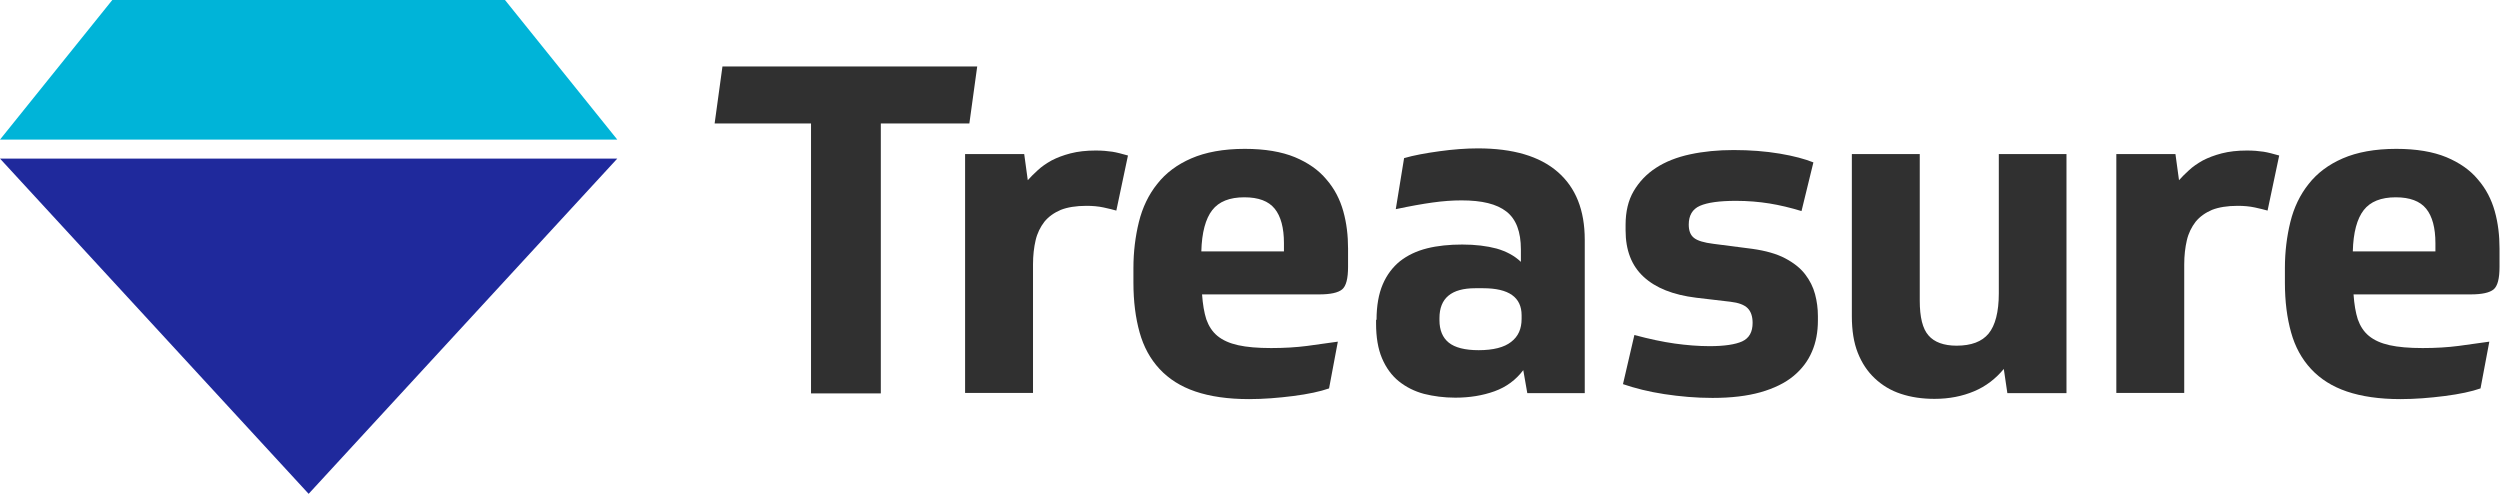
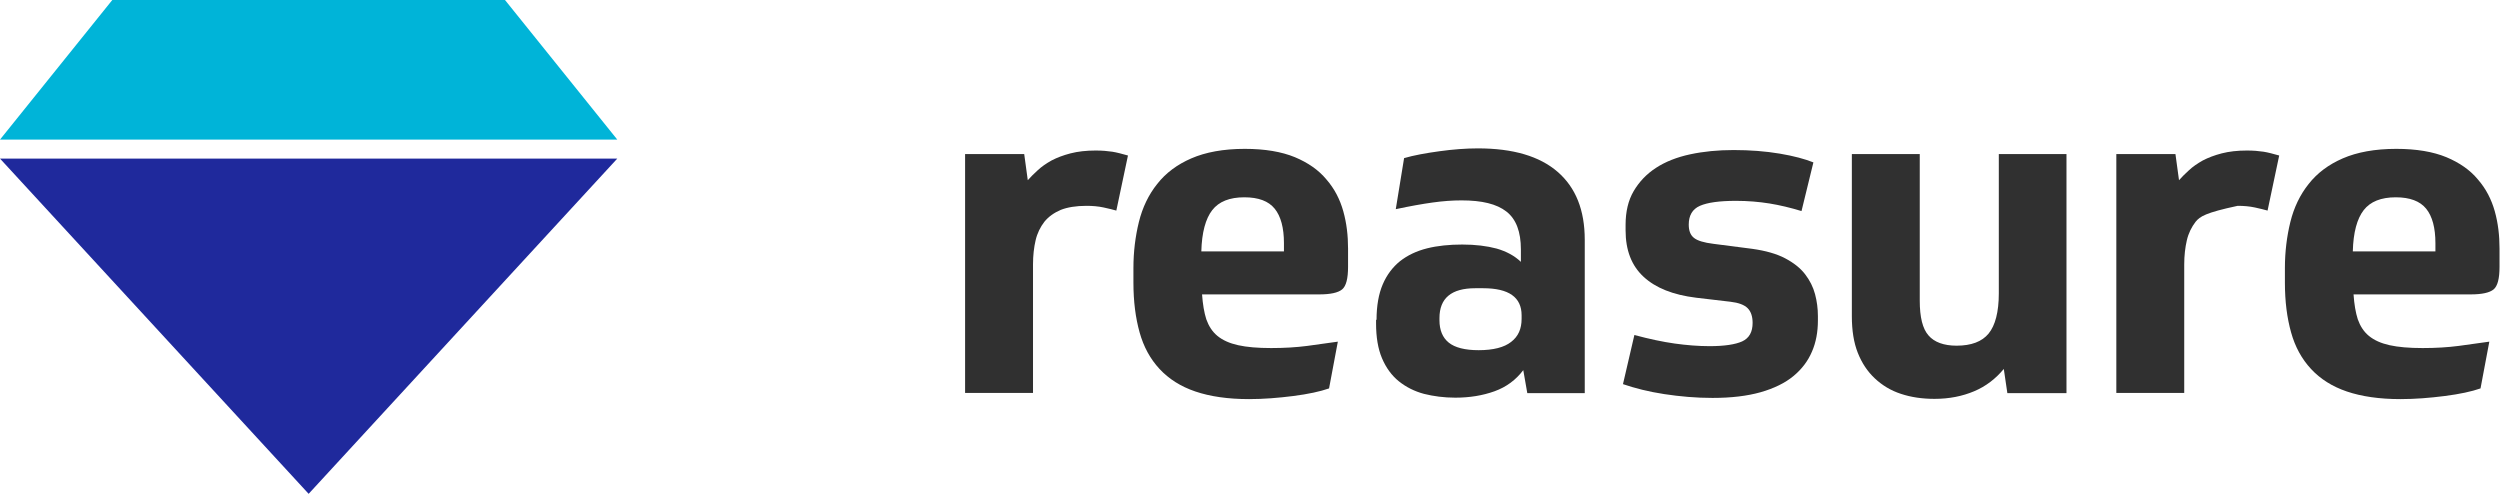
<svg xmlns="http://www.w3.org/2000/svg" width="162" height="32" viewBox="0 0 162 32" fill="none">
  <path d="M7.277 0H32.723L40 9.046H0L7.277 0Z" fill="#00B4D8" />
  <path d="M40 10.277L20 32L0 10.277H40Z" fill="#1F299C" />
-   <path d="M63.323 4.308L62.815 8H57.077V25.492H52.554V8H46.308L46.815 4.308H63.323Z" fill="#303030" />
  <path d="M72.338 13.646C72.138 13.585 71.862 13.523 71.523 13.446C71.169 13.369 70.8 13.338 70.4 13.338C69.723 13.338 69.169 13.431 68.739 13.6C68.308 13.785 67.954 14.031 67.677 14.369C67.415 14.708 67.215 15.108 67.108 15.569C67 16.031 66.939 16.554 66.939 17.139V25.462H62.538V9.985H66.369L66.6 11.677C66.785 11.477 66.985 11.262 67.246 11.031C67.492 10.8 67.785 10.6 68.138 10.4C68.492 10.215 68.892 10.062 69.369 9.938C69.846 9.815 70.385 9.754 71 9.754C71.415 9.754 71.769 9.785 72.077 9.831C72.369 9.877 72.708 9.969 73.092 10.077L72.338 13.646Z" fill="#303030" />
  <path d="M77.892 19.062C77.939 19.723 78.031 20.262 78.169 20.692C78.323 21.123 78.554 21.492 78.892 21.769C79.231 22.046 79.677 22.246 80.231 22.369C80.785 22.492 81.492 22.554 82.369 22.554C83.215 22.554 84 22.508 84.708 22.415C85.415 22.323 86.077 22.231 86.692 22.139L86.123 25.169C85.554 25.369 84.769 25.538 83.8 25.662C82.831 25.785 81.877 25.862 80.939 25.862C79.569 25.862 78.415 25.692 77.462 25.369C76.508 25.046 75.739 24.554 75.138 23.908C74.538 23.262 74.108 22.477 73.846 21.538C73.585 20.6 73.446 19.538 73.446 18.323V17.369C73.446 16.323 73.569 15.323 73.8 14.385C74.031 13.446 74.431 12.615 74.985 11.923C75.538 11.215 76.277 10.662 77.2 10.262C78.123 9.862 79.277 9.646 80.662 9.646C81.969 9.646 83.046 9.831 83.908 10.185C84.754 10.539 85.446 11.015 85.954 11.631C86.477 12.231 86.831 12.923 87.046 13.692C87.261 14.462 87.354 15.262 87.354 16.108V17.292C87.354 18.046 87.231 18.538 86.969 18.754C86.708 18.969 86.215 19.077 85.477 19.077H77.892V19.062ZM80.631 12.785C79.677 12.785 78.985 13.062 78.554 13.615C78.123 14.169 77.877 15.062 77.846 16.292H83.2V15.754C83.2 14.769 83 14.015 82.6 13.523C82.2 13.031 81.554 12.785 80.631 12.785Z" fill="#303030" />
  <path d="M89.2 20.723C89.2 19.815 89.338 19.046 89.6 18.431C89.862 17.815 90.246 17.308 90.723 16.923C91.215 16.538 91.8 16.262 92.477 16.092C93.154 15.923 93.923 15.846 94.754 15.846C95.6 15.846 96.354 15.938 96.985 16.108C97.615 16.292 98.138 16.569 98.554 16.969V16.169C98.554 15.015 98.246 14.2 97.615 13.708C96.985 13.215 96.031 12.985 94.708 12.985C94.108 12.985 93.492 13.031 92.831 13.123C92.169 13.215 91.385 13.354 90.446 13.554L90.985 10.246C91.615 10.062 92.385 9.923 93.277 9.8C94.169 9.677 95 9.615 95.769 9.615C98.046 9.615 99.769 10.123 100.938 11.139C102.108 12.154 102.692 13.615 102.692 15.539V25.477H98.969L98.708 23.985C98.231 24.615 97.615 25.077 96.846 25.354C96.077 25.631 95.231 25.769 94.308 25.769C93.569 25.769 92.892 25.677 92.277 25.523C91.646 25.354 91.108 25.077 90.646 24.708C90.185 24.338 89.815 23.831 89.554 23.215C89.292 22.6 89.169 21.846 89.169 20.954V20.723H89.2ZM93.277 20.754C93.277 21.385 93.477 21.877 93.877 22.2C94.277 22.523 94.923 22.692 95.815 22.692C96.769 22.692 97.477 22.508 97.923 22.154C98.385 21.8 98.6 21.308 98.6 20.662V20.431C98.6 19.262 97.769 18.677 96.108 18.677H95.6C94.046 18.677 93.277 19.323 93.277 20.615V20.754Z" fill="#303030" />
  <path d="M113.538 16.123C114.415 16.246 115.123 16.446 115.677 16.738C116.231 17.031 116.662 17.369 116.969 17.769C117.277 18.169 117.492 18.6 117.615 19.061C117.738 19.523 117.8 20 117.8 20.477V20.769C117.8 21.508 117.677 22.185 117.415 22.785C117.154 23.4 116.754 23.923 116.215 24.369C115.677 24.815 114.954 25.169 114.092 25.415C113.215 25.662 112.185 25.785 110.969 25.785C109.892 25.785 108.862 25.692 107.846 25.538C106.831 25.385 105.938 25.154 105.169 24.892L105.908 21.708C106.877 21.969 107.754 22.154 108.523 22.262C109.292 22.369 110.046 22.431 110.785 22.431C111.738 22.431 112.446 22.323 112.892 22.123C113.354 21.908 113.569 21.508 113.569 20.923C113.569 20.508 113.462 20.185 113.246 19.969C113.031 19.754 112.662 19.615 112.138 19.554L109.908 19.292C108.415 19.108 107.292 18.662 106.508 17.939C105.723 17.215 105.338 16.215 105.338 14.923V14.569C105.338 13.723 105.508 12.985 105.862 12.385C106.215 11.785 106.692 11.277 107.308 10.877C107.923 10.477 108.662 10.185 109.523 10C110.385 9.815 111.323 9.723 112.338 9.723C113.415 9.723 114.4 9.8 115.323 9.954C116.246 10.108 116.969 10.308 117.508 10.523L116.738 13.677C116.031 13.461 115.323 13.292 114.662 13.185C113.985 13.077 113.262 13.015 112.492 13.015C111.415 13.015 110.646 13.123 110.154 13.338C109.662 13.554 109.431 13.969 109.431 14.554C109.431 14.954 109.538 15.231 109.769 15.415C110 15.6 110.415 15.723 111.031 15.8L113.538 16.123Z" fill="#303030" />
  <path d="M133.908 9.985V25.477H130.077L129.846 23.908C129.323 24.538 128.692 25.031 127.923 25.354C127.154 25.677 126.308 25.846 125.354 25.846C124.554 25.846 123.831 25.738 123.185 25.523C122.523 25.308 121.969 24.969 121.492 24.523C121.015 24.077 120.646 23.523 120.385 22.862C120.123 22.2 120 21.415 120 20.492V9.985H124.4V19.477C124.4 20.554 124.585 21.308 124.969 21.738C125.338 22.169 125.954 22.4 126.785 22.4C127.738 22.4 128.431 22.139 128.862 21.615C129.292 21.092 129.523 20.215 129.523 19.015V9.985H133.908Z" fill="#303030" />
-   <path d="M146.938 13.646C146.738 13.585 146.462 13.523 146.123 13.446C145.769 13.369 145.4 13.338 145 13.338C144.323 13.338 143.769 13.431 143.338 13.6C142.908 13.785 142.554 14.031 142.277 14.369C142.015 14.708 141.815 15.108 141.708 15.569C141.6 16.031 141.538 16.554 141.538 17.139V25.462H137.138V9.985H140.969L141.2 11.677C141.385 11.477 141.585 11.262 141.846 11.031C142.092 10.8 142.385 10.6 142.738 10.4C143.092 10.215 143.492 10.062 143.969 9.938C144.446 9.815 144.985 9.754 145.6 9.754C146.015 9.754 146.369 9.785 146.677 9.831C146.969 9.877 147.308 9.969 147.692 10.077L146.938 13.646Z" fill="#303030" />
+   <path d="M146.938 13.646C146.738 13.585 146.462 13.523 146.123 13.446C145.769 13.369 145.4 13.338 145 13.338C142.908 13.785 142.554 14.031 142.277 14.369C142.015 14.708 141.815 15.108 141.708 15.569C141.6 16.031 141.538 16.554 141.538 17.139V25.462H137.138V9.985H140.969L141.2 11.677C141.385 11.477 141.585 11.262 141.846 11.031C142.092 10.8 142.385 10.6 142.738 10.4C143.092 10.215 143.492 10.062 143.969 9.938C144.446 9.815 144.985 9.754 145.6 9.754C146.015 9.754 146.369 9.785 146.677 9.831C146.969 9.877 147.308 9.969 147.692 10.077L146.938 13.646Z" fill="#303030" />
  <path d="M152.508 19.062C152.554 19.723 152.646 20.262 152.785 20.692C152.938 21.123 153.169 21.492 153.508 21.769C153.846 22.046 154.292 22.246 154.846 22.369C155.4 22.492 156.108 22.554 156.985 22.554C157.831 22.554 158.615 22.508 159.323 22.415C160.031 22.323 160.692 22.231 161.308 22.139L160.738 25.169C160.169 25.369 159.385 25.538 158.415 25.662C157.446 25.785 156.492 25.862 155.554 25.862C154.185 25.862 153.031 25.692 152.077 25.369C151.123 25.046 150.354 24.554 149.754 23.908C149.154 23.262 148.723 22.477 148.462 21.538C148.2 20.6 148.062 19.538 148.062 18.323V17.369C148.062 16.323 148.185 15.323 148.415 14.385C148.646 13.446 149.046 12.615 149.6 11.923C150.154 11.215 150.892 10.662 151.815 10.262C152.738 9.862 153.892 9.646 155.277 9.646C156.585 9.646 157.662 9.831 158.523 10.185C159.369 10.539 160.062 11.015 160.569 11.631C161.092 12.231 161.446 12.923 161.662 13.692C161.877 14.462 161.969 15.262 161.969 16.108V17.292C161.969 18.046 161.846 18.538 161.585 18.754C161.323 18.969 160.831 19.077 160.092 19.077H152.508V19.062ZM155.246 12.785C154.292 12.785 153.6 13.062 153.169 13.615C152.738 14.169 152.492 15.062 152.462 16.292H157.815V15.754C157.815 14.769 157.615 14.015 157.215 13.523C156.815 13.031 156.154 12.785 155.246 12.785Z" fill="#303030" />
</svg>